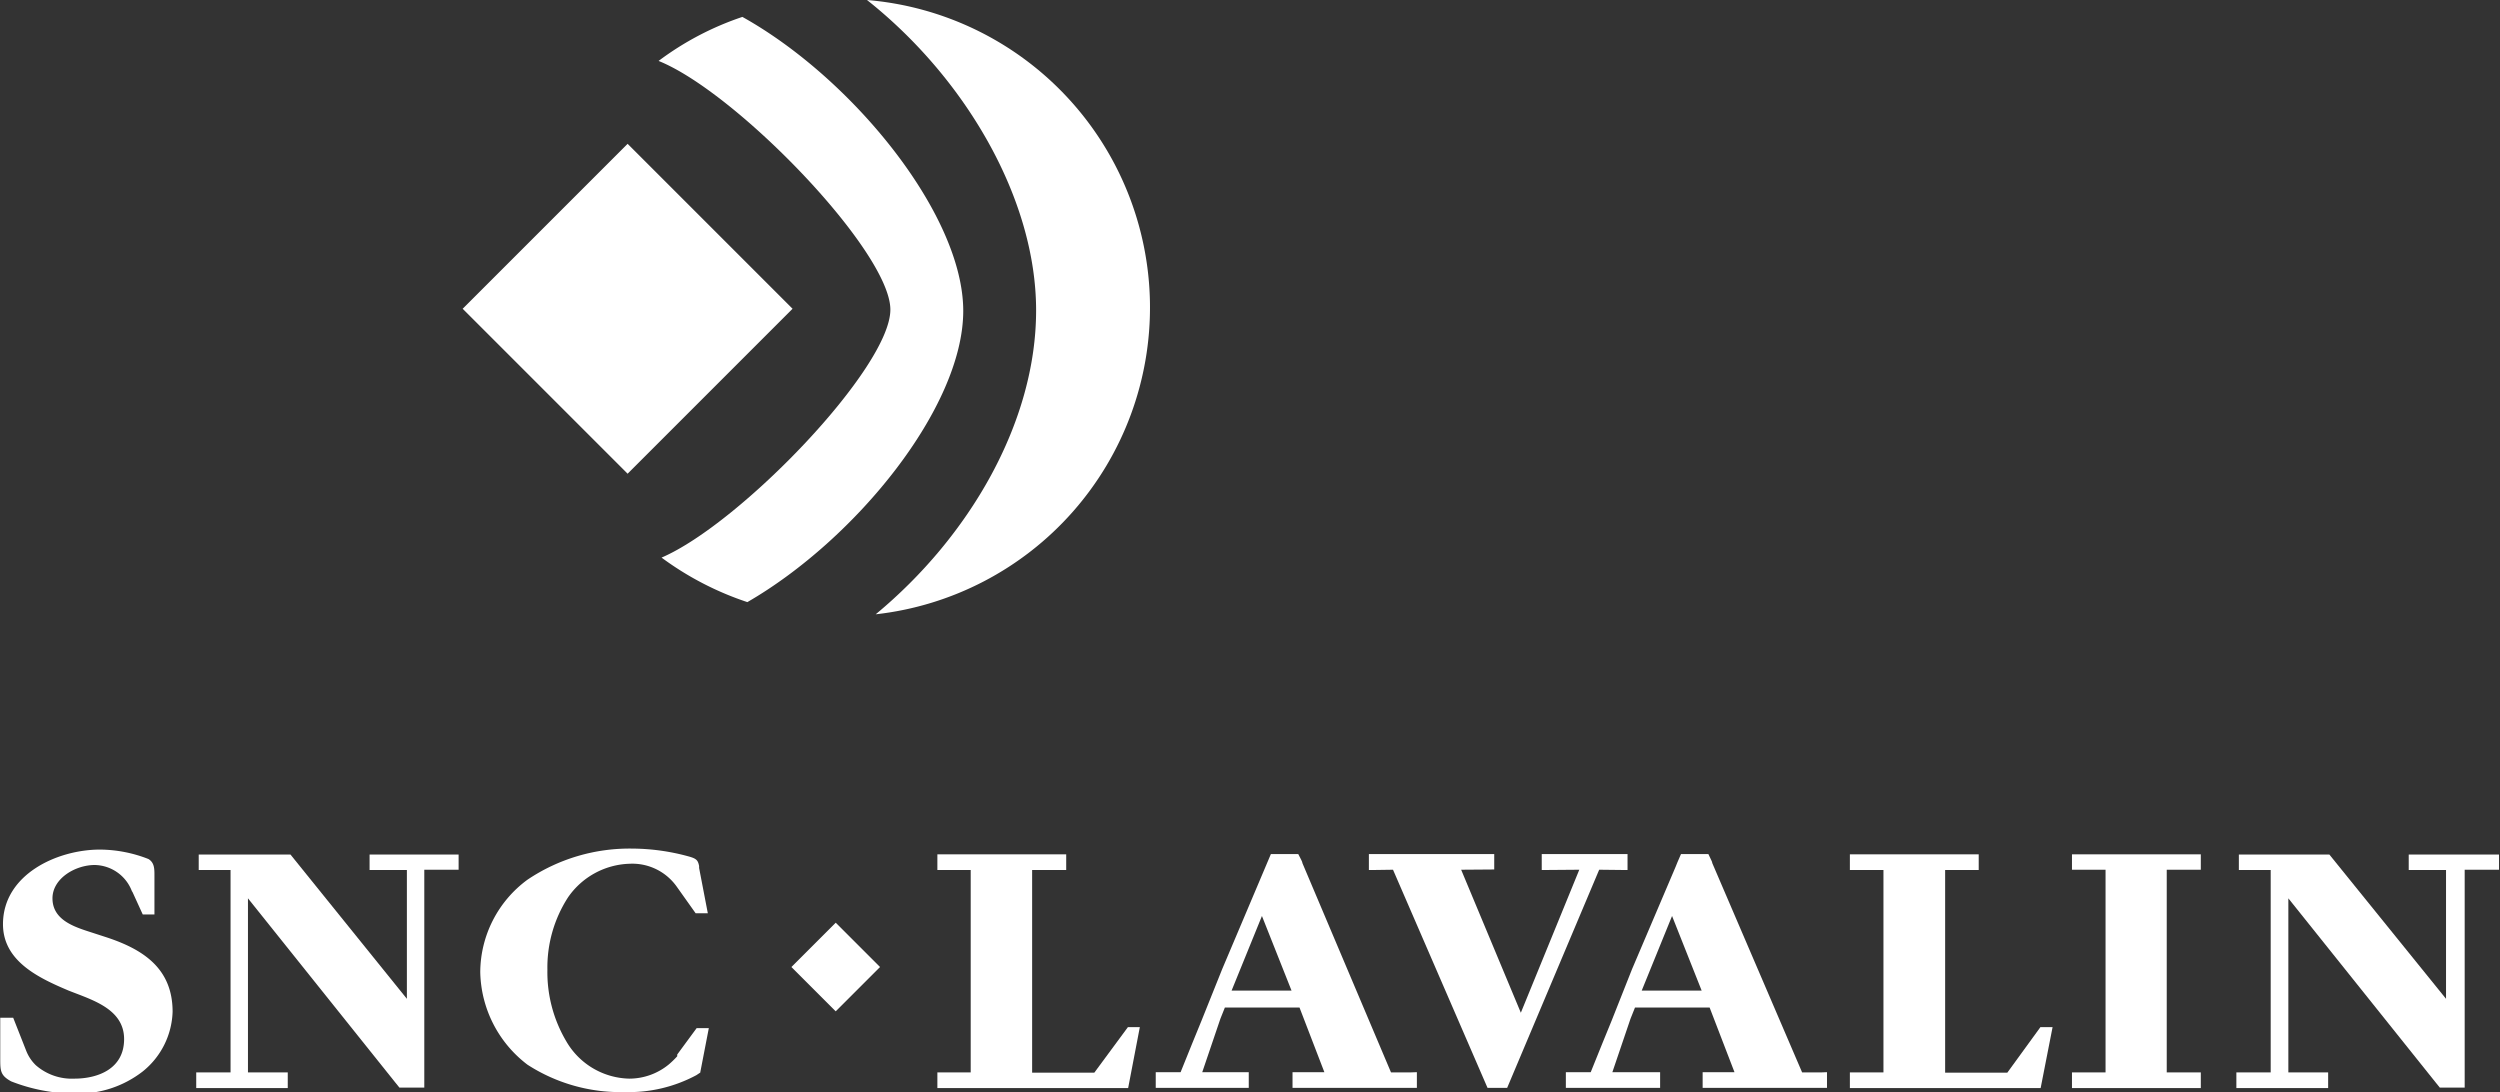
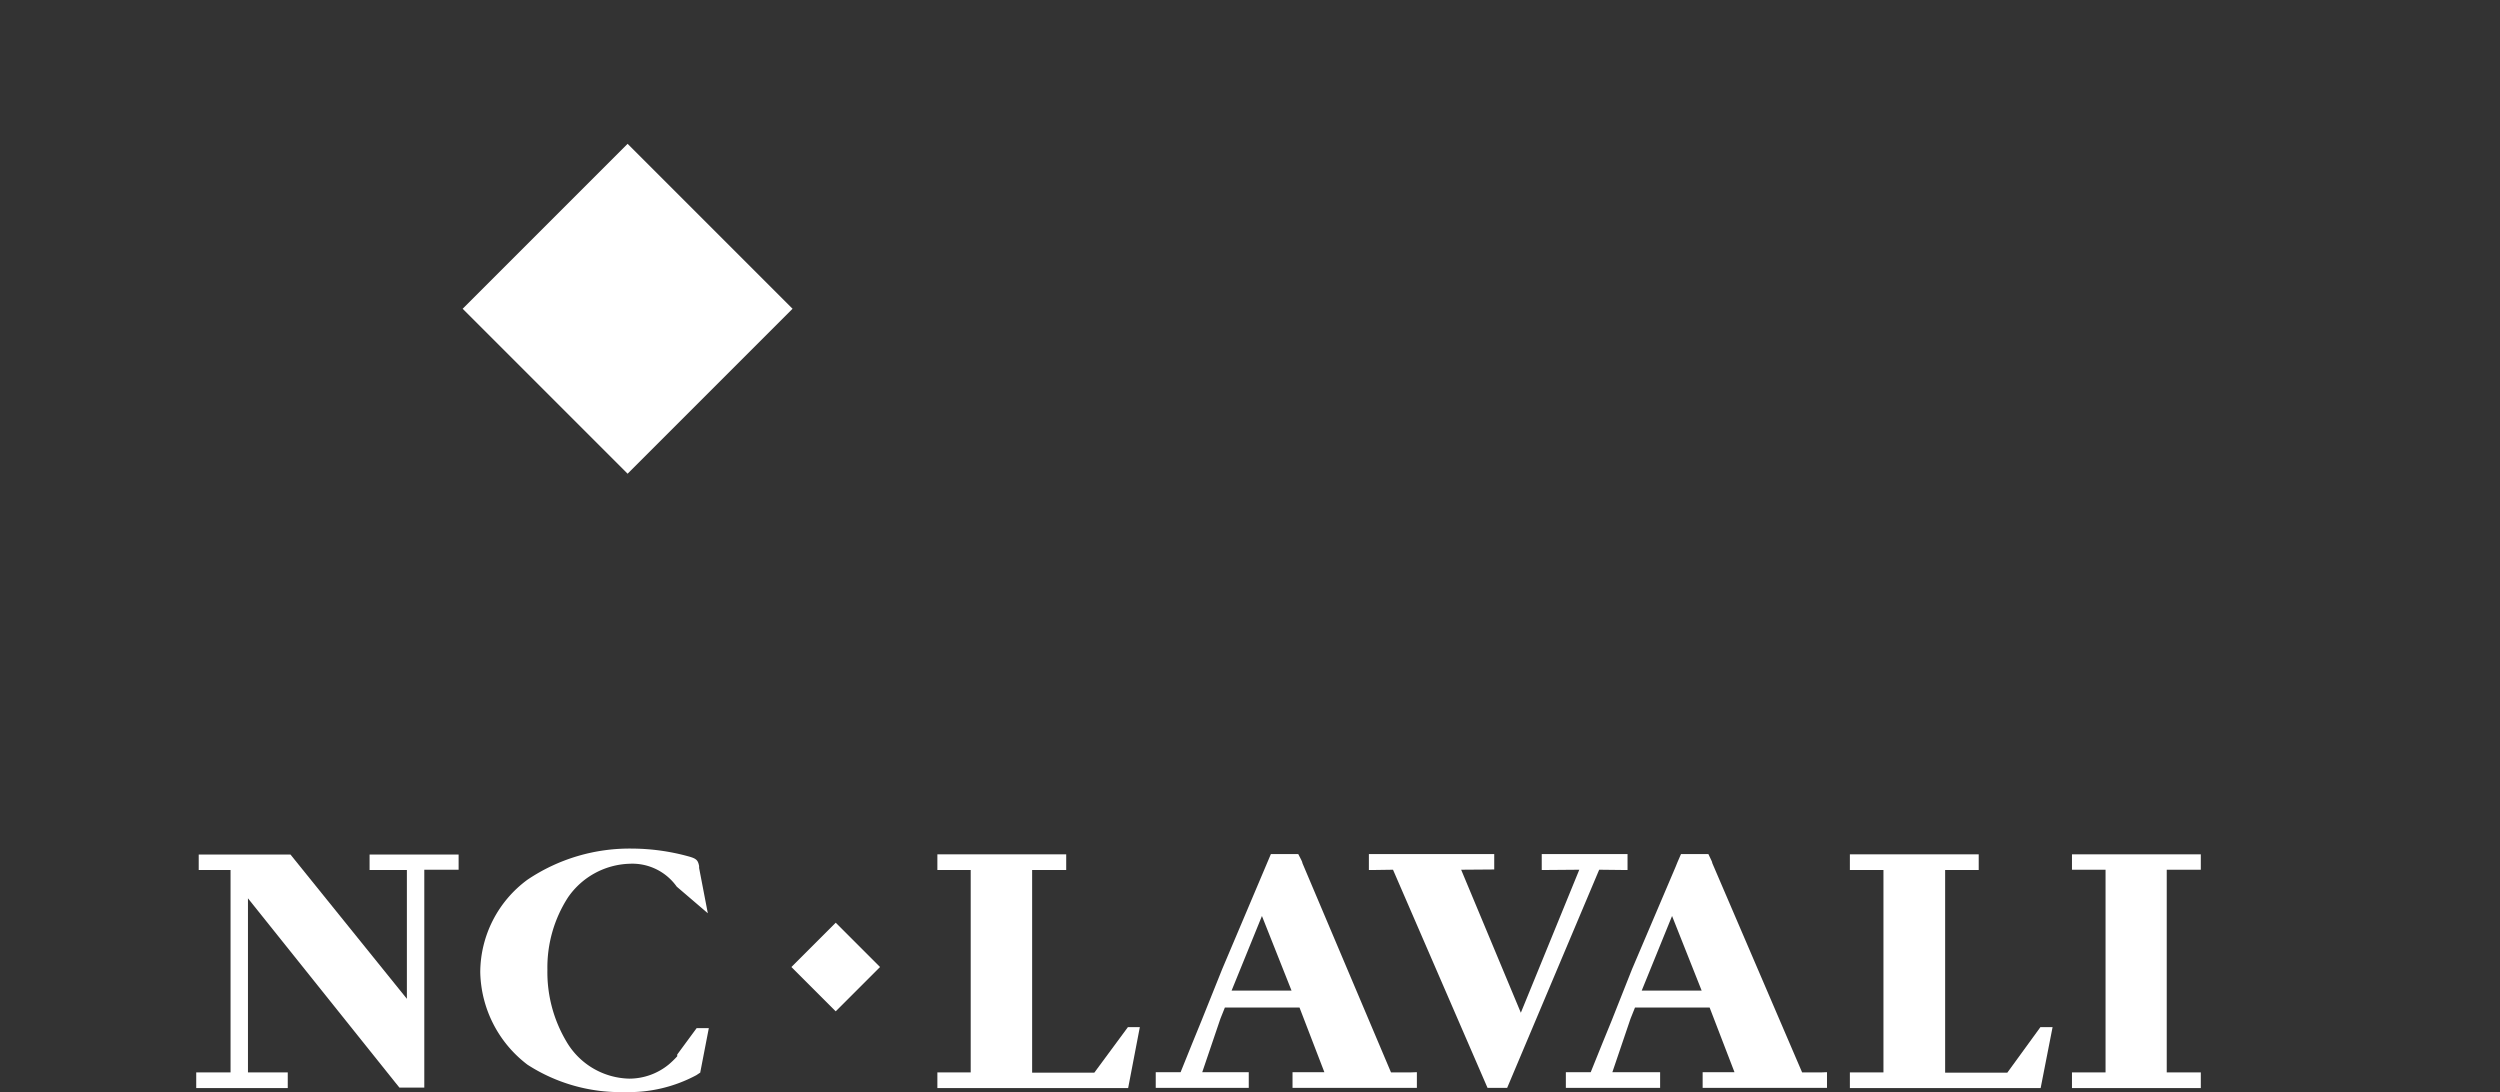
<svg xmlns="http://www.w3.org/2000/svg" id="Logo_SNC-Lavalin" viewBox="0 0 100.52 43.91">
  <rect x="0" y="0" width="100.52" height="43.91" fill="#333333" stroke="none" />
  <defs>
    <style>.cls-1{fill:#fff;}</style>
  </defs>
  <g id="signature">
-     <path class="cls-1" d="M101.09,46.3v6.61H99.71v.63h3.69v-.63h-1.6v-7l5.92,7.4.17.21h1V44.76h1.38v-.61h-3.63v.62h1.5v5.18l-4.69-5.8H99.81v.62h1.28V46.3" transform="translate(-9.79 -9.79)" />
    <path class="cls-1" d="M98.06,52.91h.22v.63H93.1v-.63h1.35V44.76H93.1v-.62h5.18v.62H96.91v8.15Z" transform="translate(-9.79 -9.79)" />
    <path class="cls-1" d="M91.83,51.09h.49l-.48,2.45H84.17v-.63h1.35V44.77H84.17v-.63h5.18v.63H88v8.15h2.5Z" transform="translate(-9.79 -9.79)" />
    <path class="cls-1" d="M83,52.91h-.75L78.64,44.5c0-.06-.09-.21-.16-.37h-1.1c-.1.23-.21.48-.22.52l-1.75,4.11-.82,2.07s-.7,1.71-.84,2.07h-1v.63h3.79v-.63H74.62c.21-.63.7-2.06.73-2.15l.18-.45h3l1,2.6H78.25v.63h5v-.63Zm-5-3.29H75.8l1.22-3,1.19,3Z" transform="translate(-9.79 -9.79)" />
    <polygon class="cls-1" points="59.81 43.74 56.01 34.97 55.3 34.98 55.04 34.98 55.04 34.34 55.27 34.34 59.89 34.34 60.08 34.34 60.08 34.96 58.75 34.97 61.15 40.72 63.5 34.97 62.24 34.98 61.99 34.98 61.99 34.34 62.27 34.34 65.2 34.34 65.44 34.34 65.44 34.98 65.21 34.98 64.3 34.97 60.6 43.74 59.81 43.74" />
    <path class="cls-1" d="M66.48,52.91h-.76L62.16,44.5c0-.06-.09-.21-.17-.37h-1.1l-.22.52-1.74,4.11-.83,2.07s-.7,1.71-.84,2.07h-1v.63H60v-.63H58.13c.21-.63.7-2.06.73-2.15l.18-.45h3l1,2.6H61.76v.63h5v-.63Zm-5-3.29H59.31l1.22-3,1.19,3Z" transform="translate(-9.79 -9.79)" />
    <path class="cls-1" d="M55.14,51.09h.48l-.47,2.45H47.48v-.63h1.34V44.77H47.48v-.63h5.18v.63H51.29v8.15h2.5Z" transform="translate(-9.79 -9.79)" />
    <rect class="cls-1" x="42.13" y="47.42" width="2.52" height="2.52" transform="translate(-31.5 35.13) rotate(-44.99)" />
-     <path class="cls-1" d="M37.94,52.92l-.15.1a5.75,5.75,0,0,1-2.88.68A6.89,6.89,0,0,1,31,52.6a4.79,4.79,0,0,1-1.9-3.72A4.64,4.64,0,0,1,31,45.16a7.35,7.35,0,0,1,4.21-1.25,8.66,8.66,0,0,1,2.25.31c.33.09.39.15.44.39v.08l.35,1.82h-.49L37,45.44l0,0a2.19,2.19,0,0,0-1.9-.92,3.12,3.12,0,0,0-2.47,1.35,5.19,5.19,0,0,0-.83,2.91,5.45,5.45,0,0,0,.76,2.88,3,3,0,0,0,2.54,1.5,2.51,2.51,0,0,0,1.58-.57,3.51,3.51,0,0,0,.34-.33l0-.07.78-1.06h.49l-.35,1.81Z" transform="translate(-9.79 -9.79)" />
+     <path class="cls-1" d="M37.94,52.92l-.15.1a5.75,5.75,0,0,1-2.88.68A6.89,6.89,0,0,1,31,52.6a4.79,4.79,0,0,1-1.9-3.72A4.64,4.64,0,0,1,31,45.16a7.35,7.35,0,0,1,4.21-1.25,8.66,8.66,0,0,1,2.25.31c.33.09.39.15.44.39v.08l.35,1.82L37,45.44l0,0a2.19,2.19,0,0,0-1.9-.92,3.12,3.12,0,0,0-2.47,1.35,5.19,5.19,0,0,0-.83,2.91,5.45,5.45,0,0,0,.76,2.88,3,3,0,0,0,2.54,1.5,2.51,2.51,0,0,0,1.58-.57,3.51,3.51,0,0,0,.34-.33l0-.07.78-1.06h.49l-.35,1.81Z" transform="translate(-9.79 -9.79)" />
    <path class="cls-1" d="M19.06,46.3v6.61H17.68v.63h3.68v-.63h-1.6v-7l5.92,7.4.17.21h1V44.76h1.38v-.61H24.65v.62h1.5v5.18l-4.68-5.8H17.78v.62h1.28V46.3" transform="translate(-9.79 -9.79)" />
-     <path class="cls-1" d="M15.11,45.64l.42.92H16V45c0-.28,0-.52-.24-.67a5.41,5.41,0,0,0-1.95-.38c-1.72,0-3.9,1-3.9,3,0,1.5,1.46,2.17,2.64,2.67.93.37,2.23.73,2.23,1.95s-1.09,1.59-2,1.59a2.2,2.2,0,0,1-1.55-.54,1.64,1.64,0,0,1-.39-.59l0,0-.52-1.32H9.8v1.63c0,.5,0,.69.44.93a7.07,7.07,0,0,0,2.53.49,4.25,4.25,0,0,0,2.76-.89,3.2,3.2,0,0,0,1.2-2.4c0-1.74-1.18-2.51-2.68-3l-.77-.25c-.64-.21-1.38-.51-1.38-1.31s.92-1.34,1.7-1.34a1.63,1.63,0,0,1,1.5,1.07Z" transform="translate(-9.79 -9.79)" />
  </g>
  <g id="symbole">
    <rect class="cls-1" x="30.34" y="17.52" width="9.38" height="9.38" transform="translate(-15.24 21.48) rotate(-45)" />
-     <path class="cls-1" d="M36.39,32.21A12.33,12.33,0,0,0,39.84,34c4.36-2.52,8.68-7.84,8.68-11.71s-4.45-9.35-8.88-11.82a11.93,11.93,0,0,0-3.37,1.77c3.14,1.26,9.32,7.67,9.32,10S39.57,30.84,36.39,32.21Z" transform="translate(-9.79 -9.79)" />
-     <path class="cls-1" d="M44.65,9.79A12.41,12.41,0,0,1,45,34.49c3.77-3.12,6.45-7.72,6.45-12.22S48.59,12.91,44.65,9.79Z" transform="translate(-9.79 -9.79)" />
  </g>
</svg>